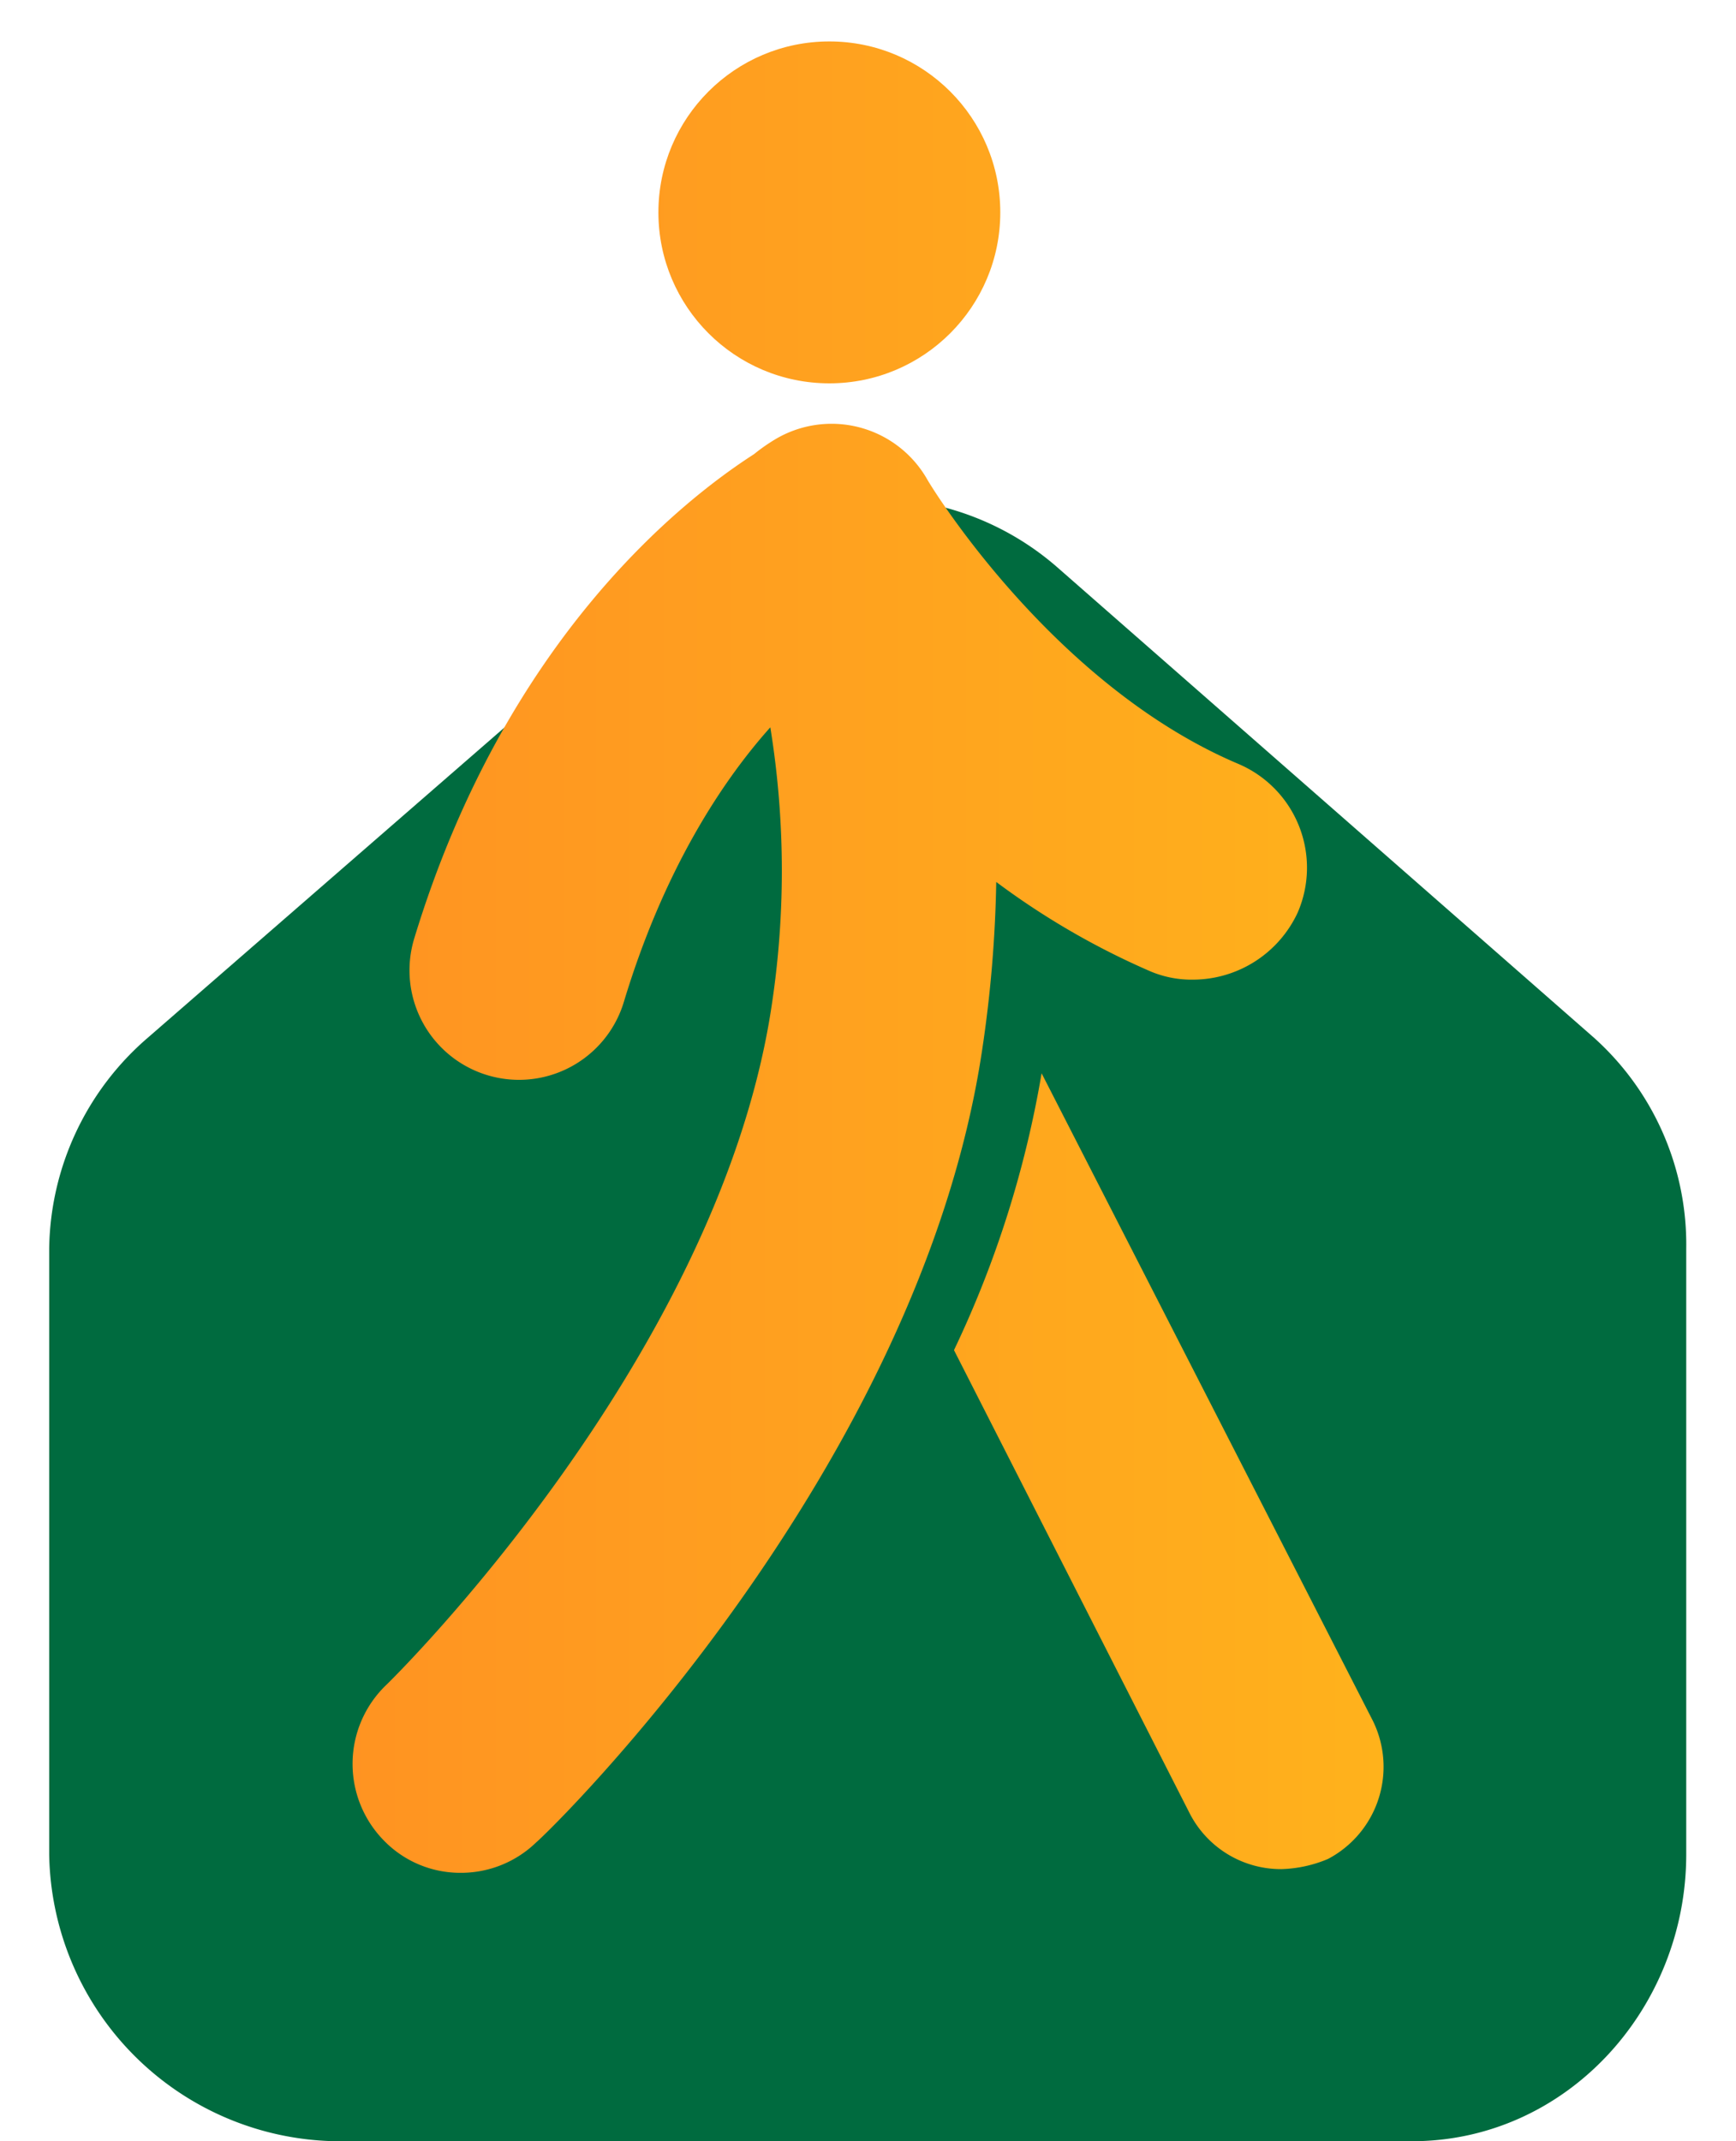
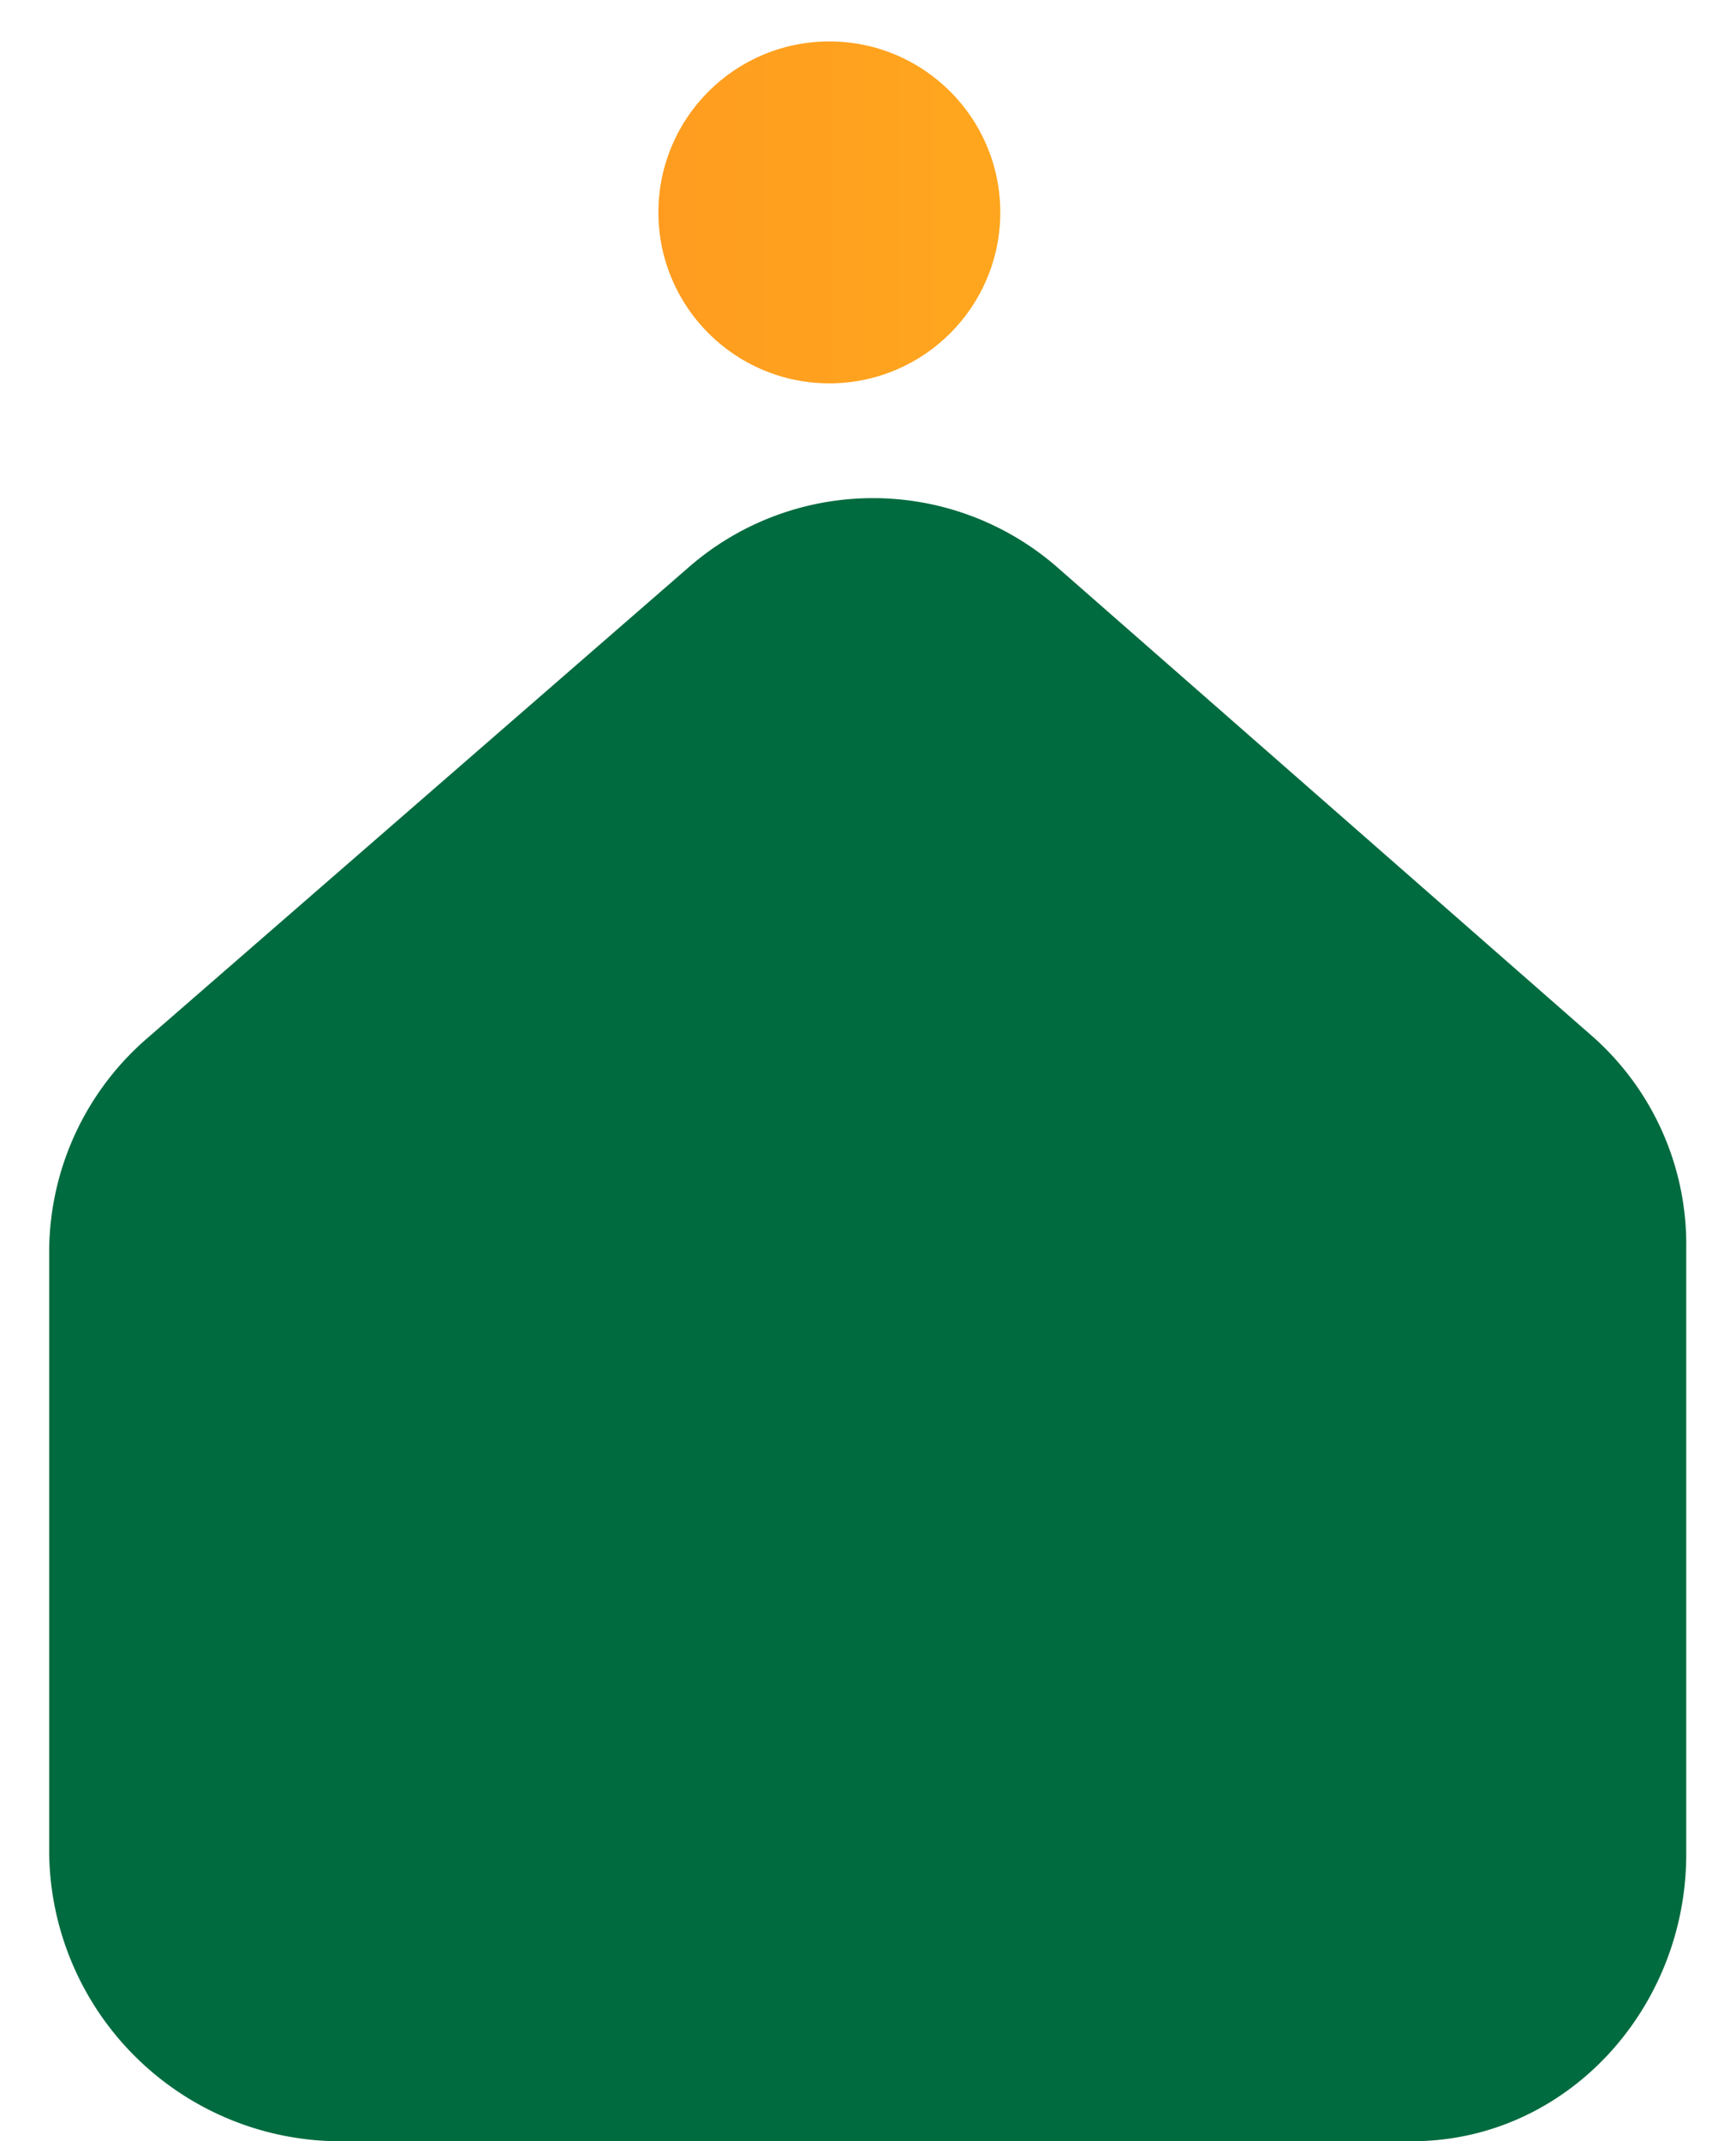
<svg xmlns="http://www.w3.org/2000/svg" xmlns:xlink="http://www.w3.org/1999/xlink" id="Layer_1" data-name="Layer 1" viewBox="0 0 150 185">
  <defs>
    <style>.cls-1{fill:#006b3f;}.cls-2{fill:url(#linear-gradient);}.cls-3{fill:url(#linear-gradient-2);}.cls-4{fill:url(#linear-gradient-3);}</style>
    <linearGradient id="linear-gradient" x1="9.47" y1="127.11" x2="140.04" y2="127.11" gradientUnits="userSpaceOnUse">
      <stop offset="0" stop-color="#ff8c23" />
      <stop offset="1" stop-color="#ffb91a" />
    </linearGradient>
    <linearGradient id="linear-gradient-2" x1="9.47" y1="18.35" x2="140.04" y2="18.35" xlink:href="#linear-gradient" />
    <linearGradient id="linear-gradient-3" x1="9.47" y1="99.24" x2="140.04" y2="99.24" xlink:href="#linear-gradient" />
  </defs>
  <path class="cls-1" d="M137.73,89.66,91.34,49a24.21,24.21,0,0,0-31.82,0L12.77,89.66a24.45,24.45,0,0,0-8.52,18.23V160.2A25.19,25.19,0,0,0,29,185h93c13.35,0,23.7-11.44,23.7-24.79V107.89A24,24,0,0,0,137.73,89.66Z" />
-   <path class="cls-2" d="M118.61,148.65,90,92.73a90.54,90.54,0,0,1-7.57,23.92l20.4,40.09a8.86,8.86,0,0,0,7.92,4.75,11.14,11.14,0,0,0,4-.88A9,9,0,0,0,118.61,148.65Z" />
  <circle class="cls-3" cx="71.66" cy="18.35" r="14.77" />
-   <path class="cls-4" d="M107,66C90.83,59.15,80.27,41.74,80.1,41.39A9.51,9.51,0,0,0,66.91,38a15.76,15.76,0,0,0-1.76,1.24c-6,3.86-21.45,15.82-29.36,41.85A9.46,9.46,0,1,0,53.9,86.58c3.34-11.08,8.26-18.82,12.66-23.74a77.67,77.67,0,0,1,0,24.79c-4.92,30.25-32.88,57.68-33.24,58A9.45,9.45,0,0,0,33.15,159a9.19,9.19,0,0,0,6.68,2.81,9.33,9.33,0,0,0,6.51-2.64C47.74,158,79.4,127,84.85,90.8a109.46,109.46,0,0,0,1.23-14.6,66.29,66.29,0,0,0,13.36,7.74,9.12,9.12,0,0,0,3.69.7,10,10,0,0,0,9-5.8A9.75,9.75,0,0,0,107,66Z" />
</svg>